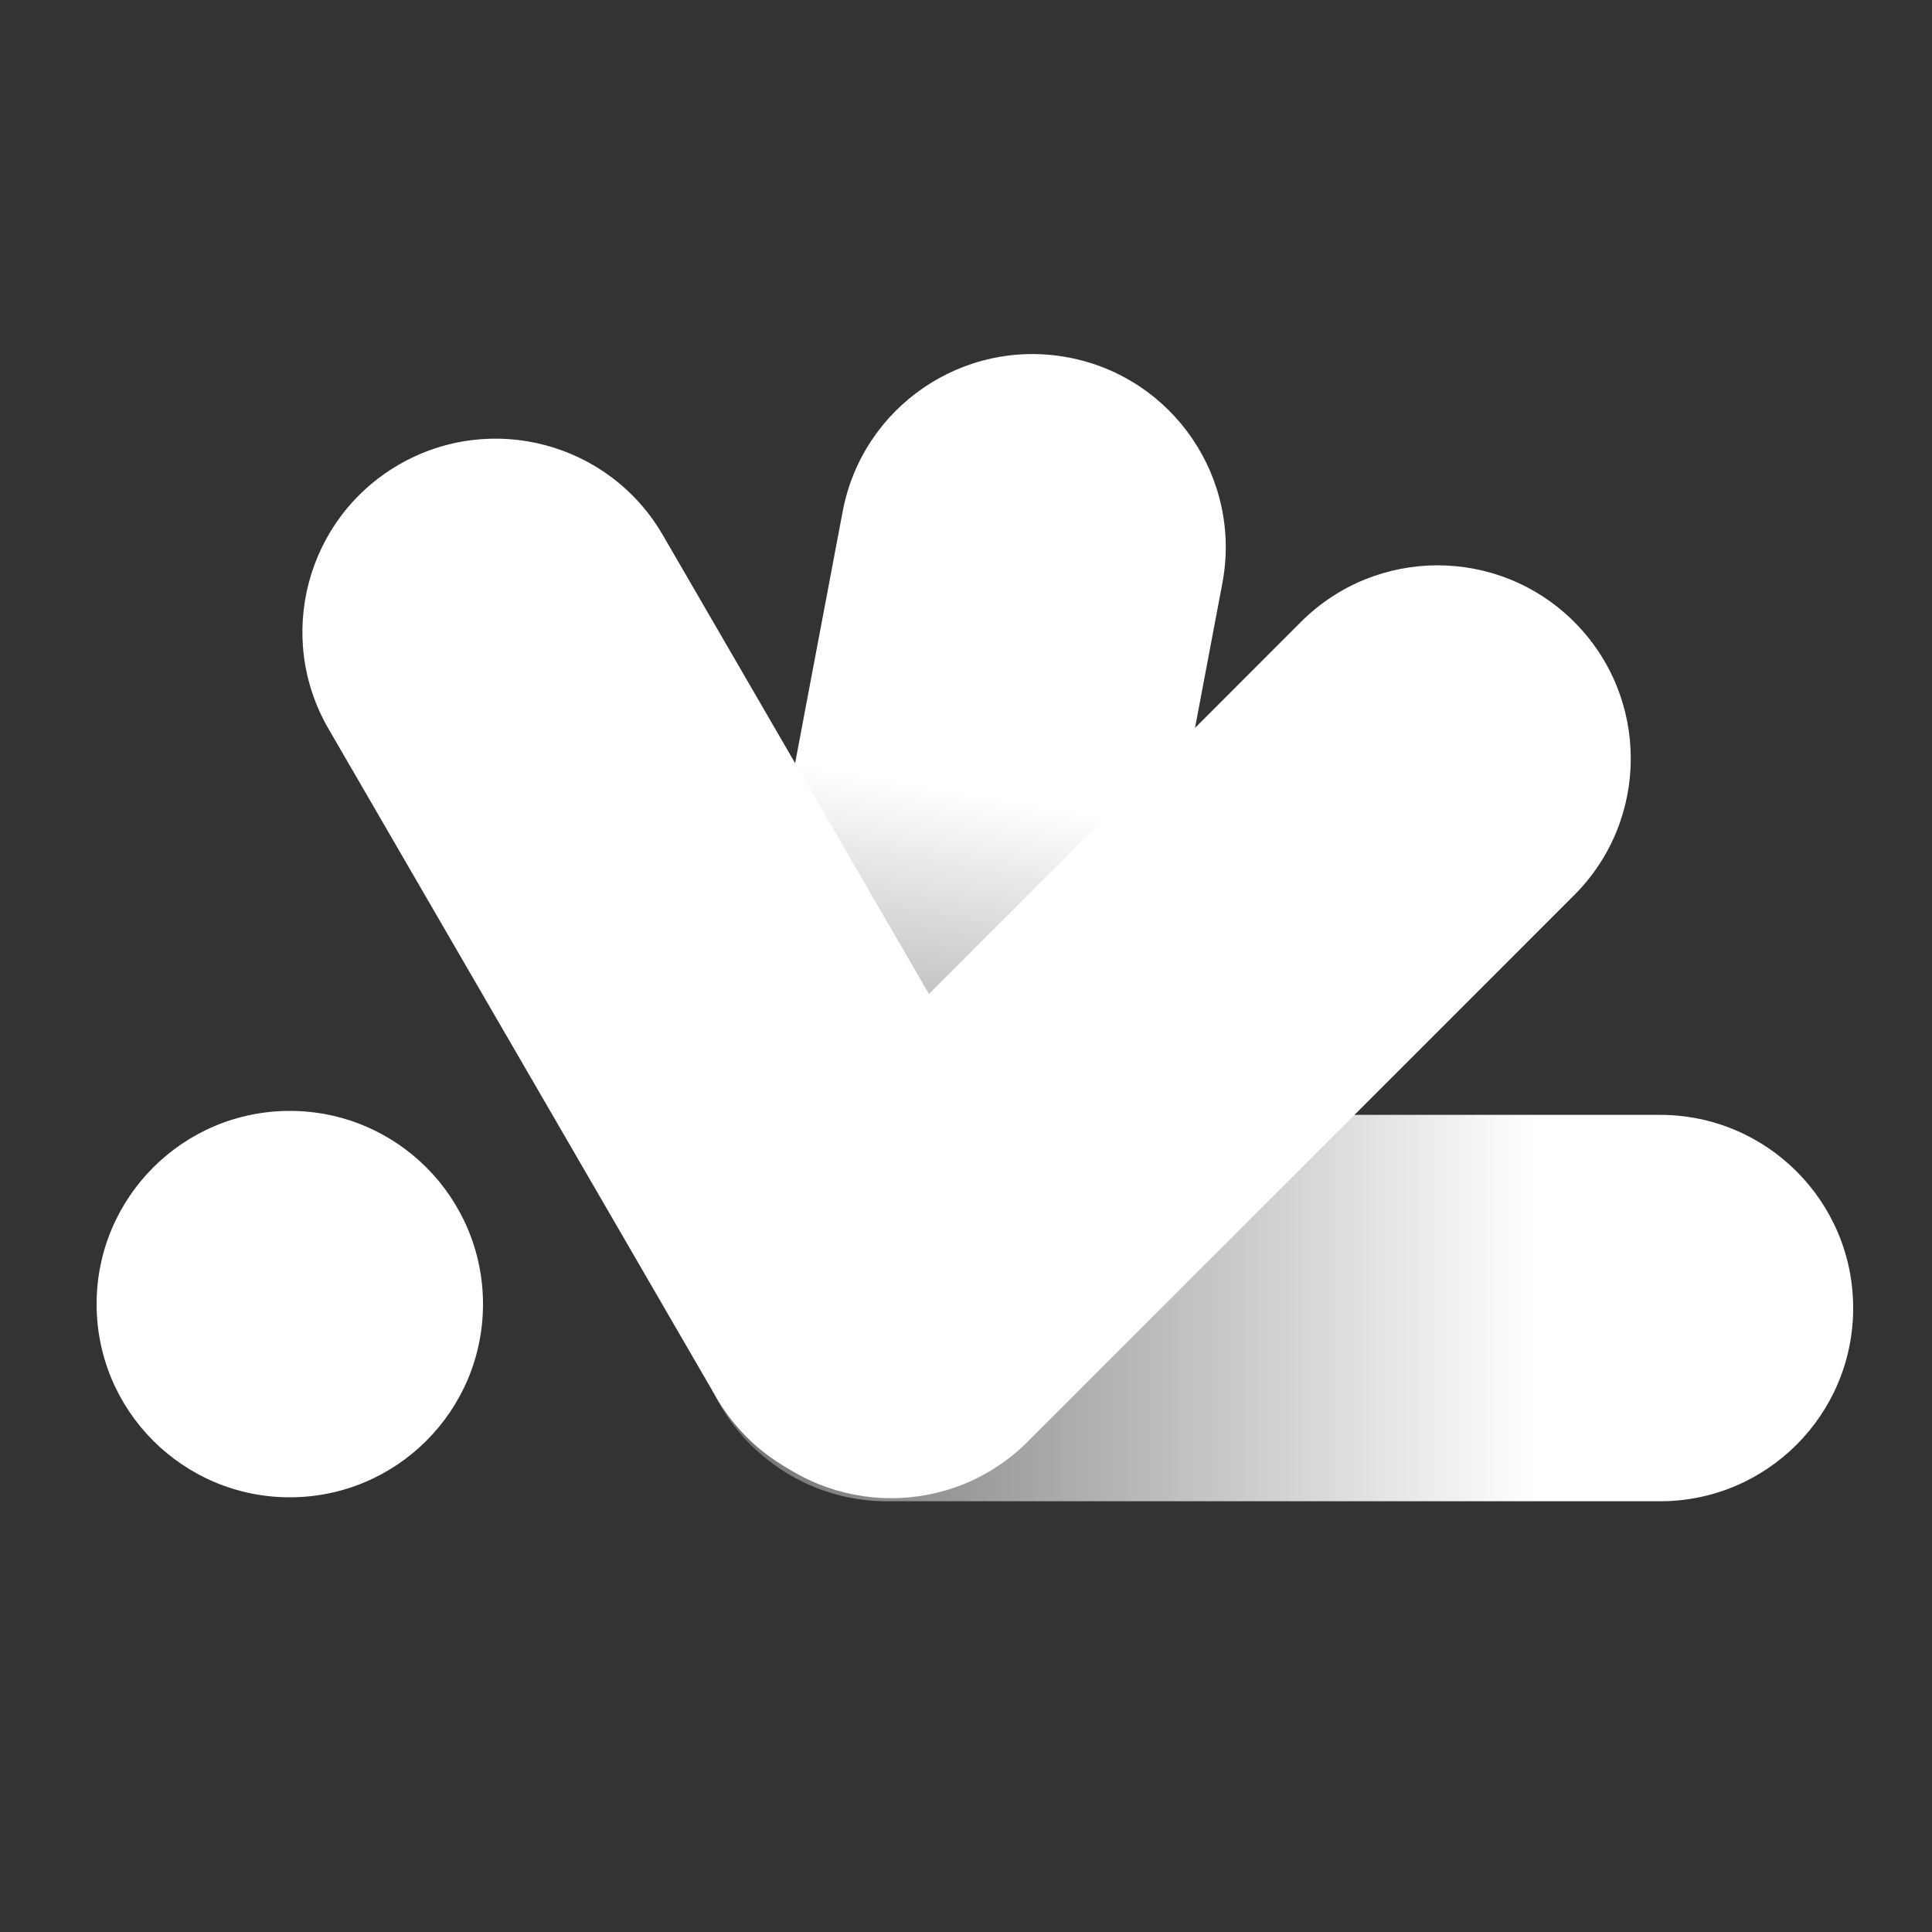
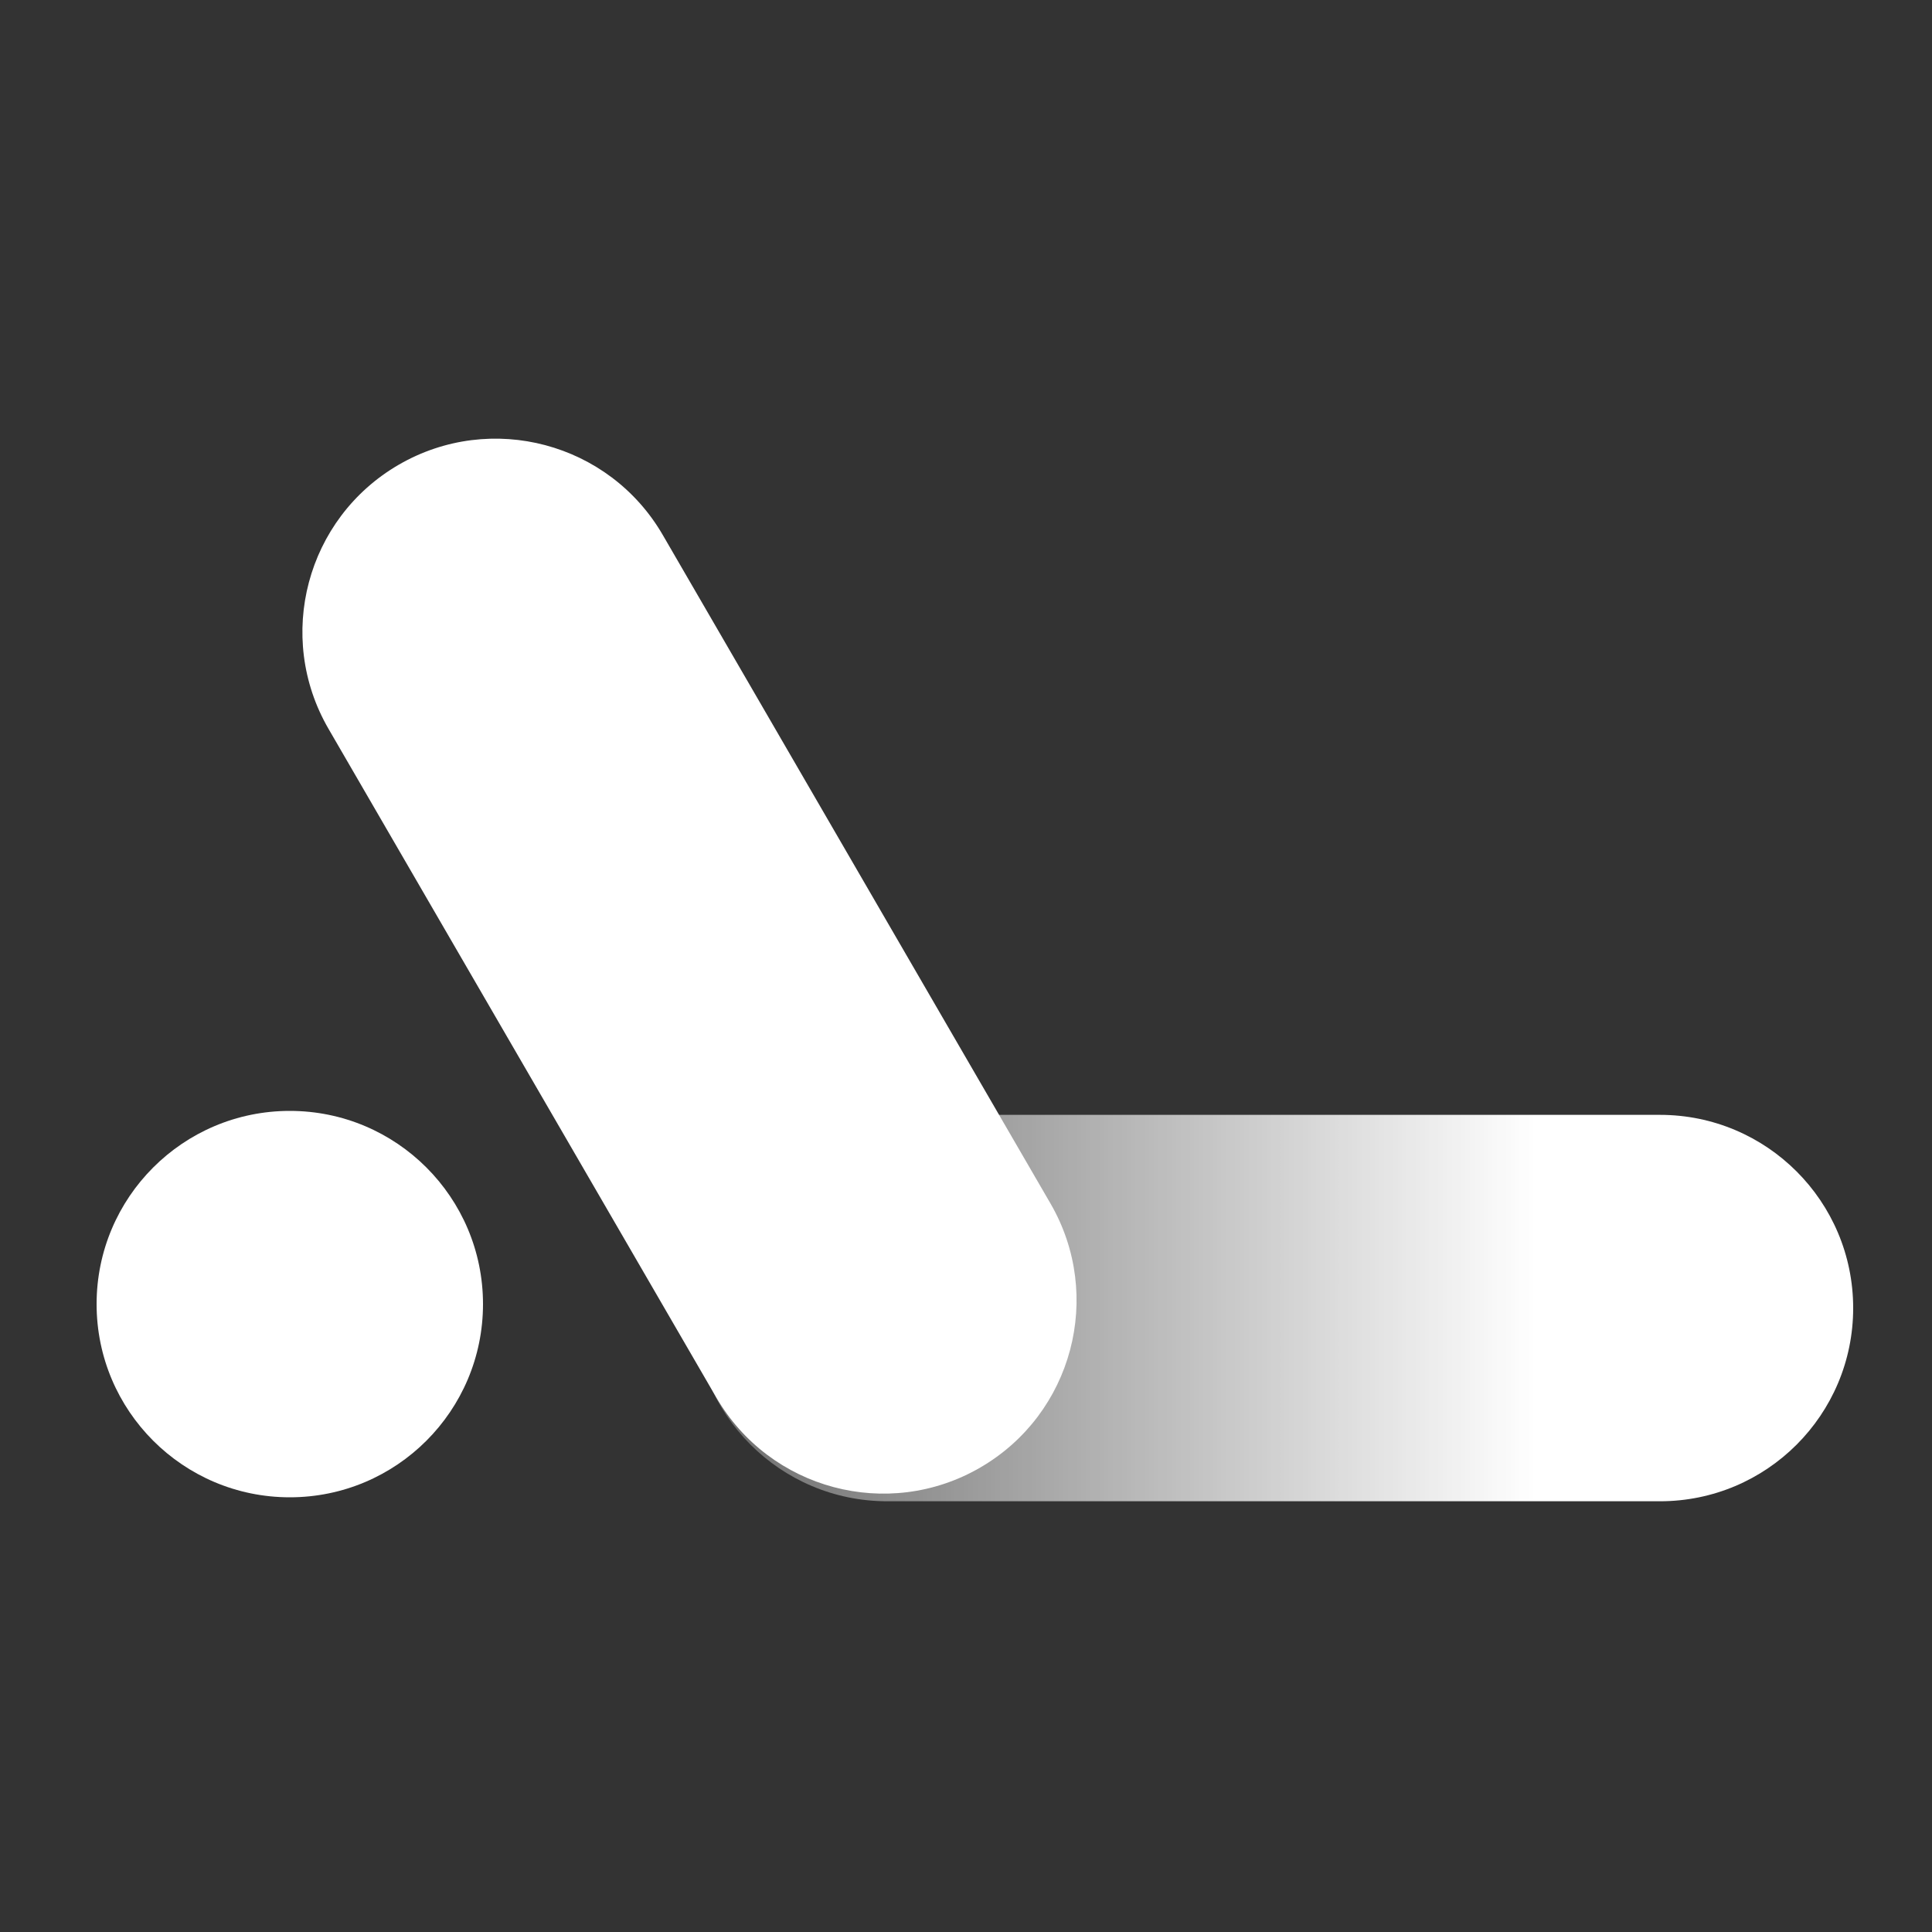
<svg xmlns="http://www.w3.org/2000/svg" width="40" height="40" viewBox="0 0 40 40" fill="none">
  <rect x="0" y="0" width="40" height="40" fill="#333333" stroke="none" />
-   <path fill-rule="evenodd" clip-rule="evenodd" d="M8.255 9.622C6.344 10.731 5.693 13.178 6.801 15.089L8.808 18.55L12.822 25.47L14.828 28.93C15.937 30.841 18.384 31.492 20.295 30.384C22.206 29.275 22.857 26.828 21.749 24.917L19.742 21.457L15.729 14.536L13.722 11.076C12.614 9.165 10.166 8.514 8.255 9.622Z" fill="white" />
-   <path fill-rule="evenodd" clip-rule="evenodd" d="M22.12 7.401C24.291 7.811 25.718 9.903 25.308 12.074L24.565 16.004L23.08 23.865L22.338 27.796C21.927 29.966 19.835 31.393 17.665 30.983C15.494 30.573 14.067 28.481 14.477 26.31L15.219 22.38L16.704 14.519L17.447 10.588C17.857 8.418 19.949 6.99 22.12 7.401Z" fill="url(#paint0_linear_2082_139748)" />
-   <path fill-rule="evenodd" clip-rule="evenodd" d="M15.621 29.847C14.059 28.285 14.059 25.752 15.621 24.19L18.45 21.362L24.107 15.705L26.935 12.876C28.497 11.314 31.03 11.314 32.592 12.876C34.154 14.438 34.154 16.971 32.592 18.533L29.764 21.362L24.107 27.018L21.278 29.847C19.716 31.409 17.184 31.409 15.621 29.847Z" fill="white" />
+   <path fill-rule="evenodd" clip-rule="evenodd" d="M8.255 9.622C6.344 10.731 5.693 13.178 6.801 15.089L8.808 18.55L14.828 28.93C15.937 30.841 18.384 31.492 20.295 30.384C22.206 29.275 22.857 26.828 21.749 24.917L19.742 21.457L15.729 14.536L13.722 11.076C12.614 9.165 10.166 8.514 8.255 9.622Z" fill="white" />
  <path fill-rule="evenodd" clip-rule="evenodd" d="M14.368 27.082C14.368 24.873 16.159 23.082 18.368 23.082L22.368 23.082L30.368 23.082L34.368 23.082C36.578 23.082 38.368 24.873 38.368 27.082C38.368 29.291 36.578 31.082 34.368 31.082L30.368 31.082L22.368 31.082L18.368 31.082C16.159 31.082 14.368 29.291 14.368 27.082Z" fill="url(#paint1_linear_2082_139748)" />
  <circle r="4" transform="matrix(-1 0 0 1 6 27)" fill="white" />
  <defs>
    <linearGradient id="paint0_linear_2082_139748" x1="20.167" y1="16.448" x2="17.665" y2="30.983" gradientUnits="userSpaceOnUse">
      <stop stop-color="white" />
      <stop offset="1" stop-color="white" stop-opacity="0" />
    </linearGradient>
    <linearGradient id="paint1_linear_2082_139748" x1="14.368" y1="27.082" x2="38.368" y2="27.082" gradientUnits="userSpaceOnUse">
      <stop stop-color="white" stop-opacity="0.27" />
      <stop offset="0.726" stop-color="white" />
    </linearGradient>
  </defs>
</svg>